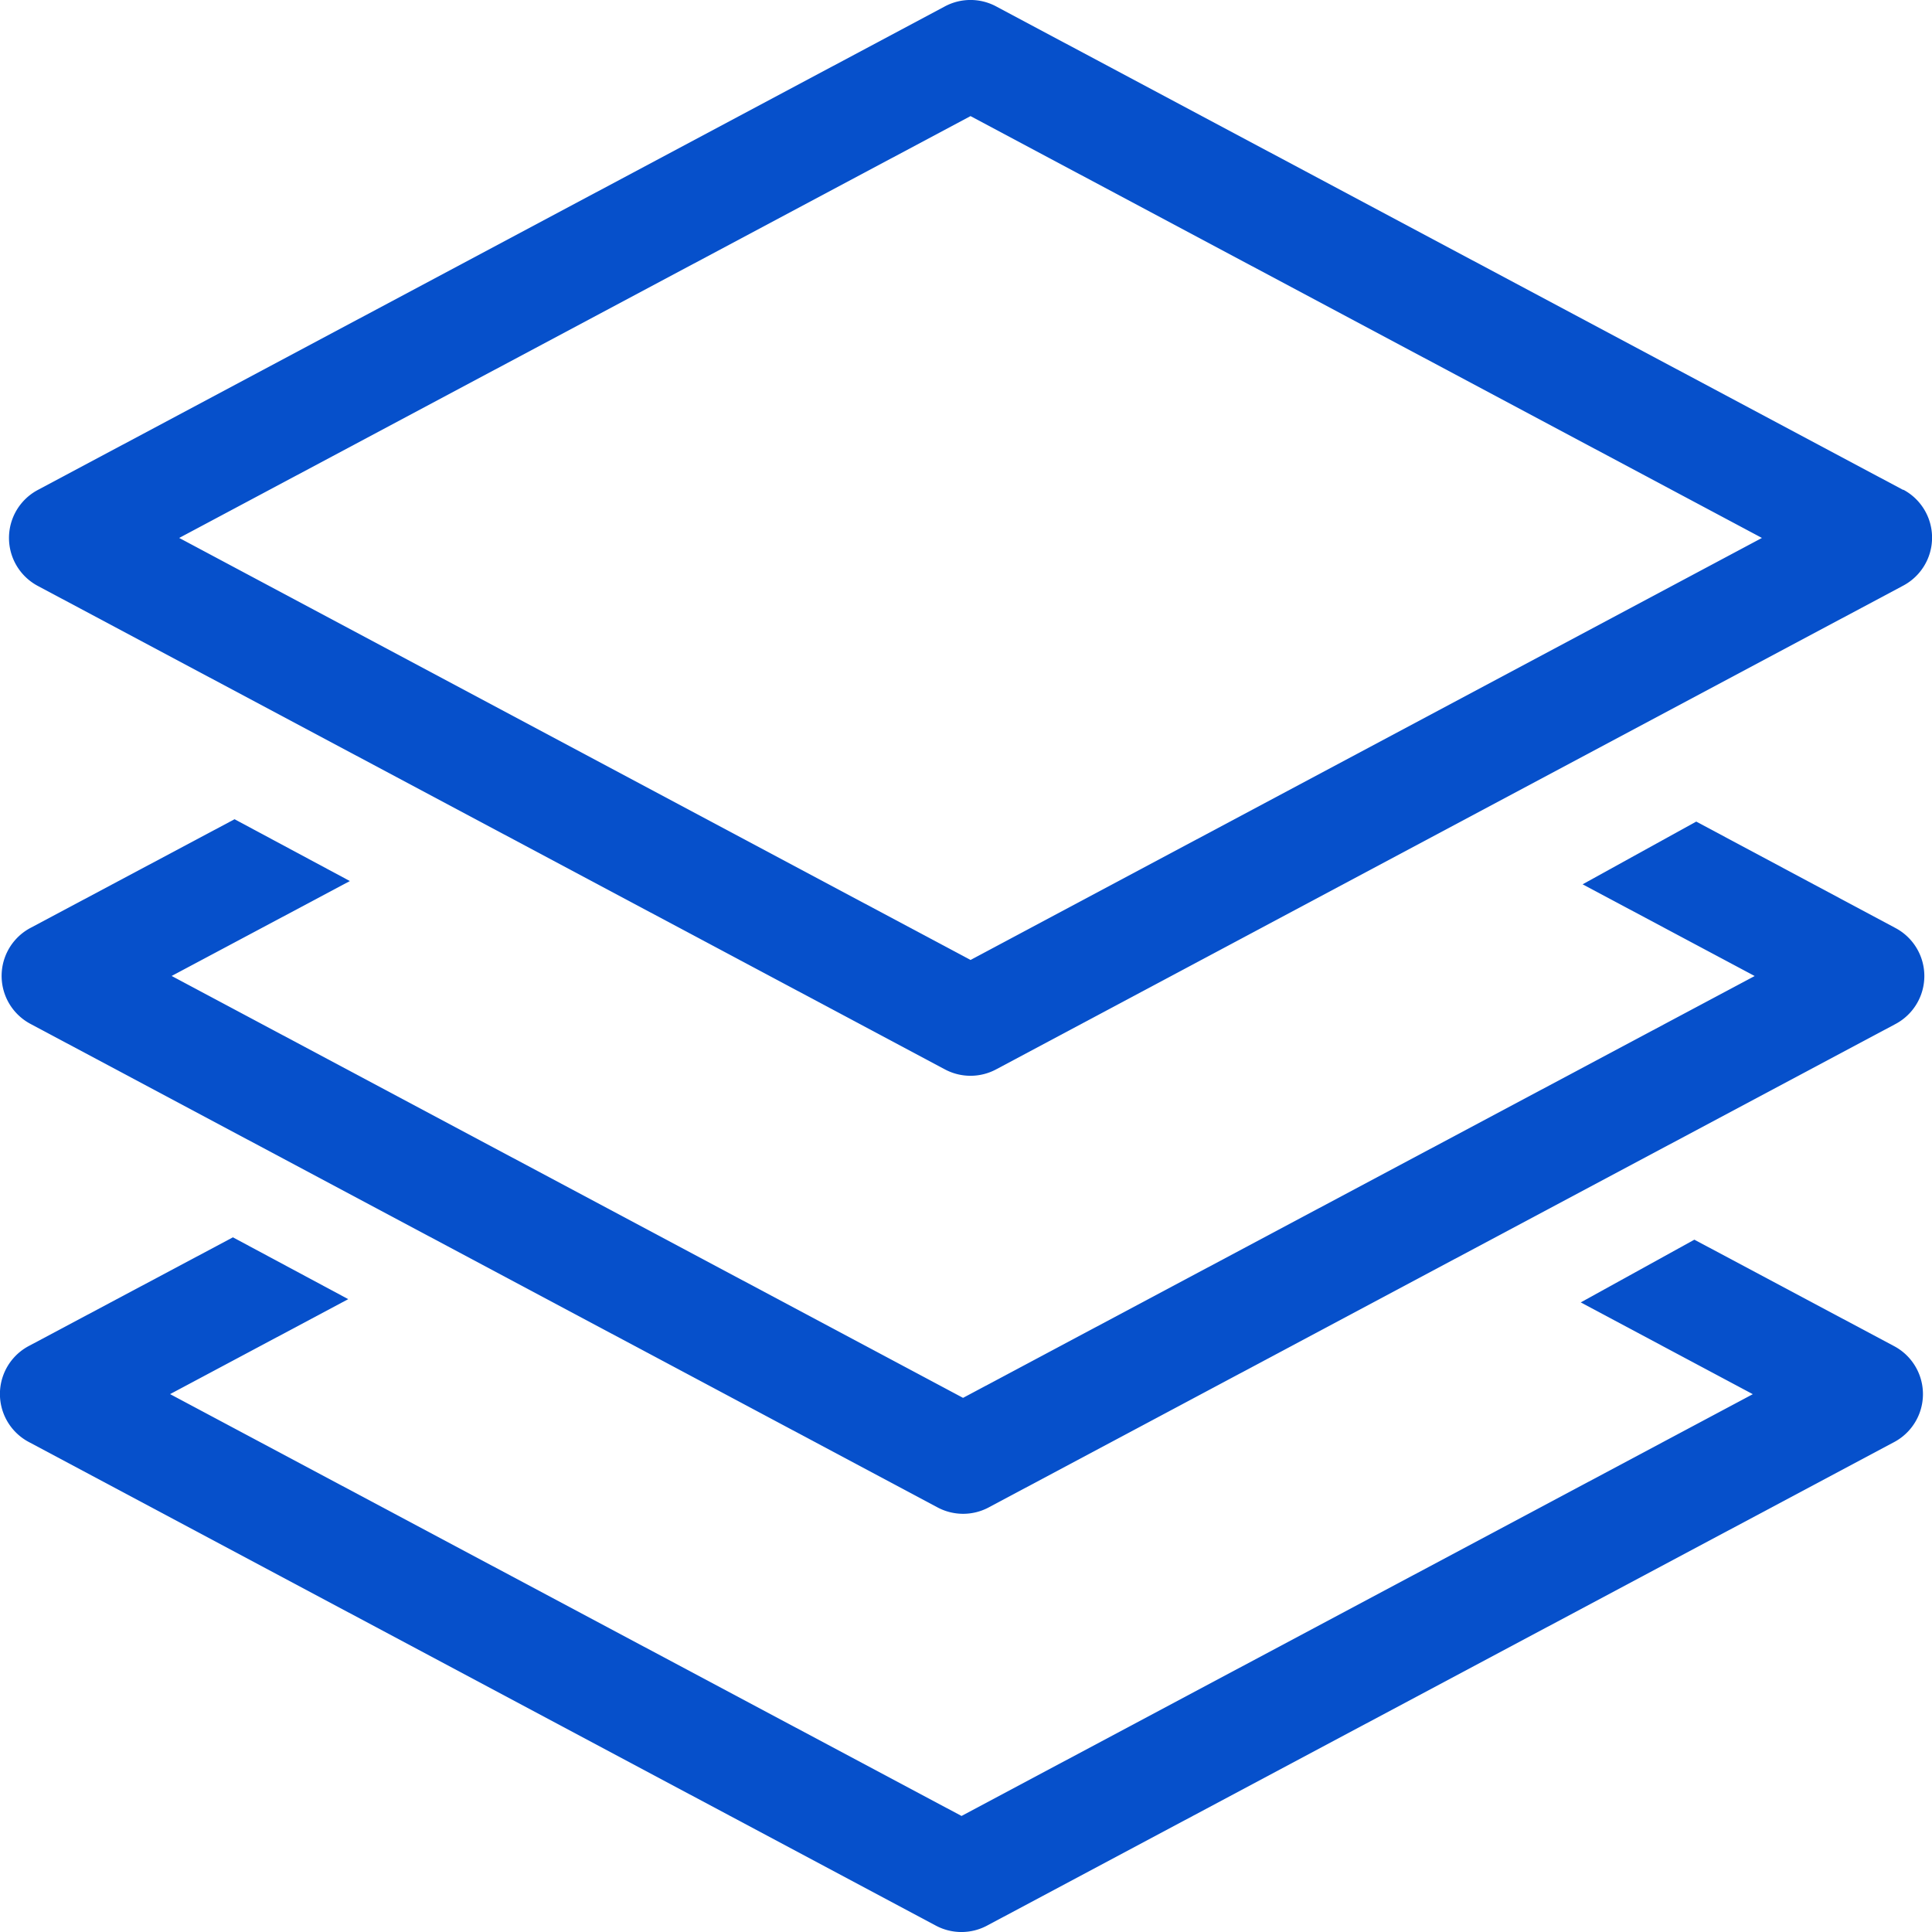
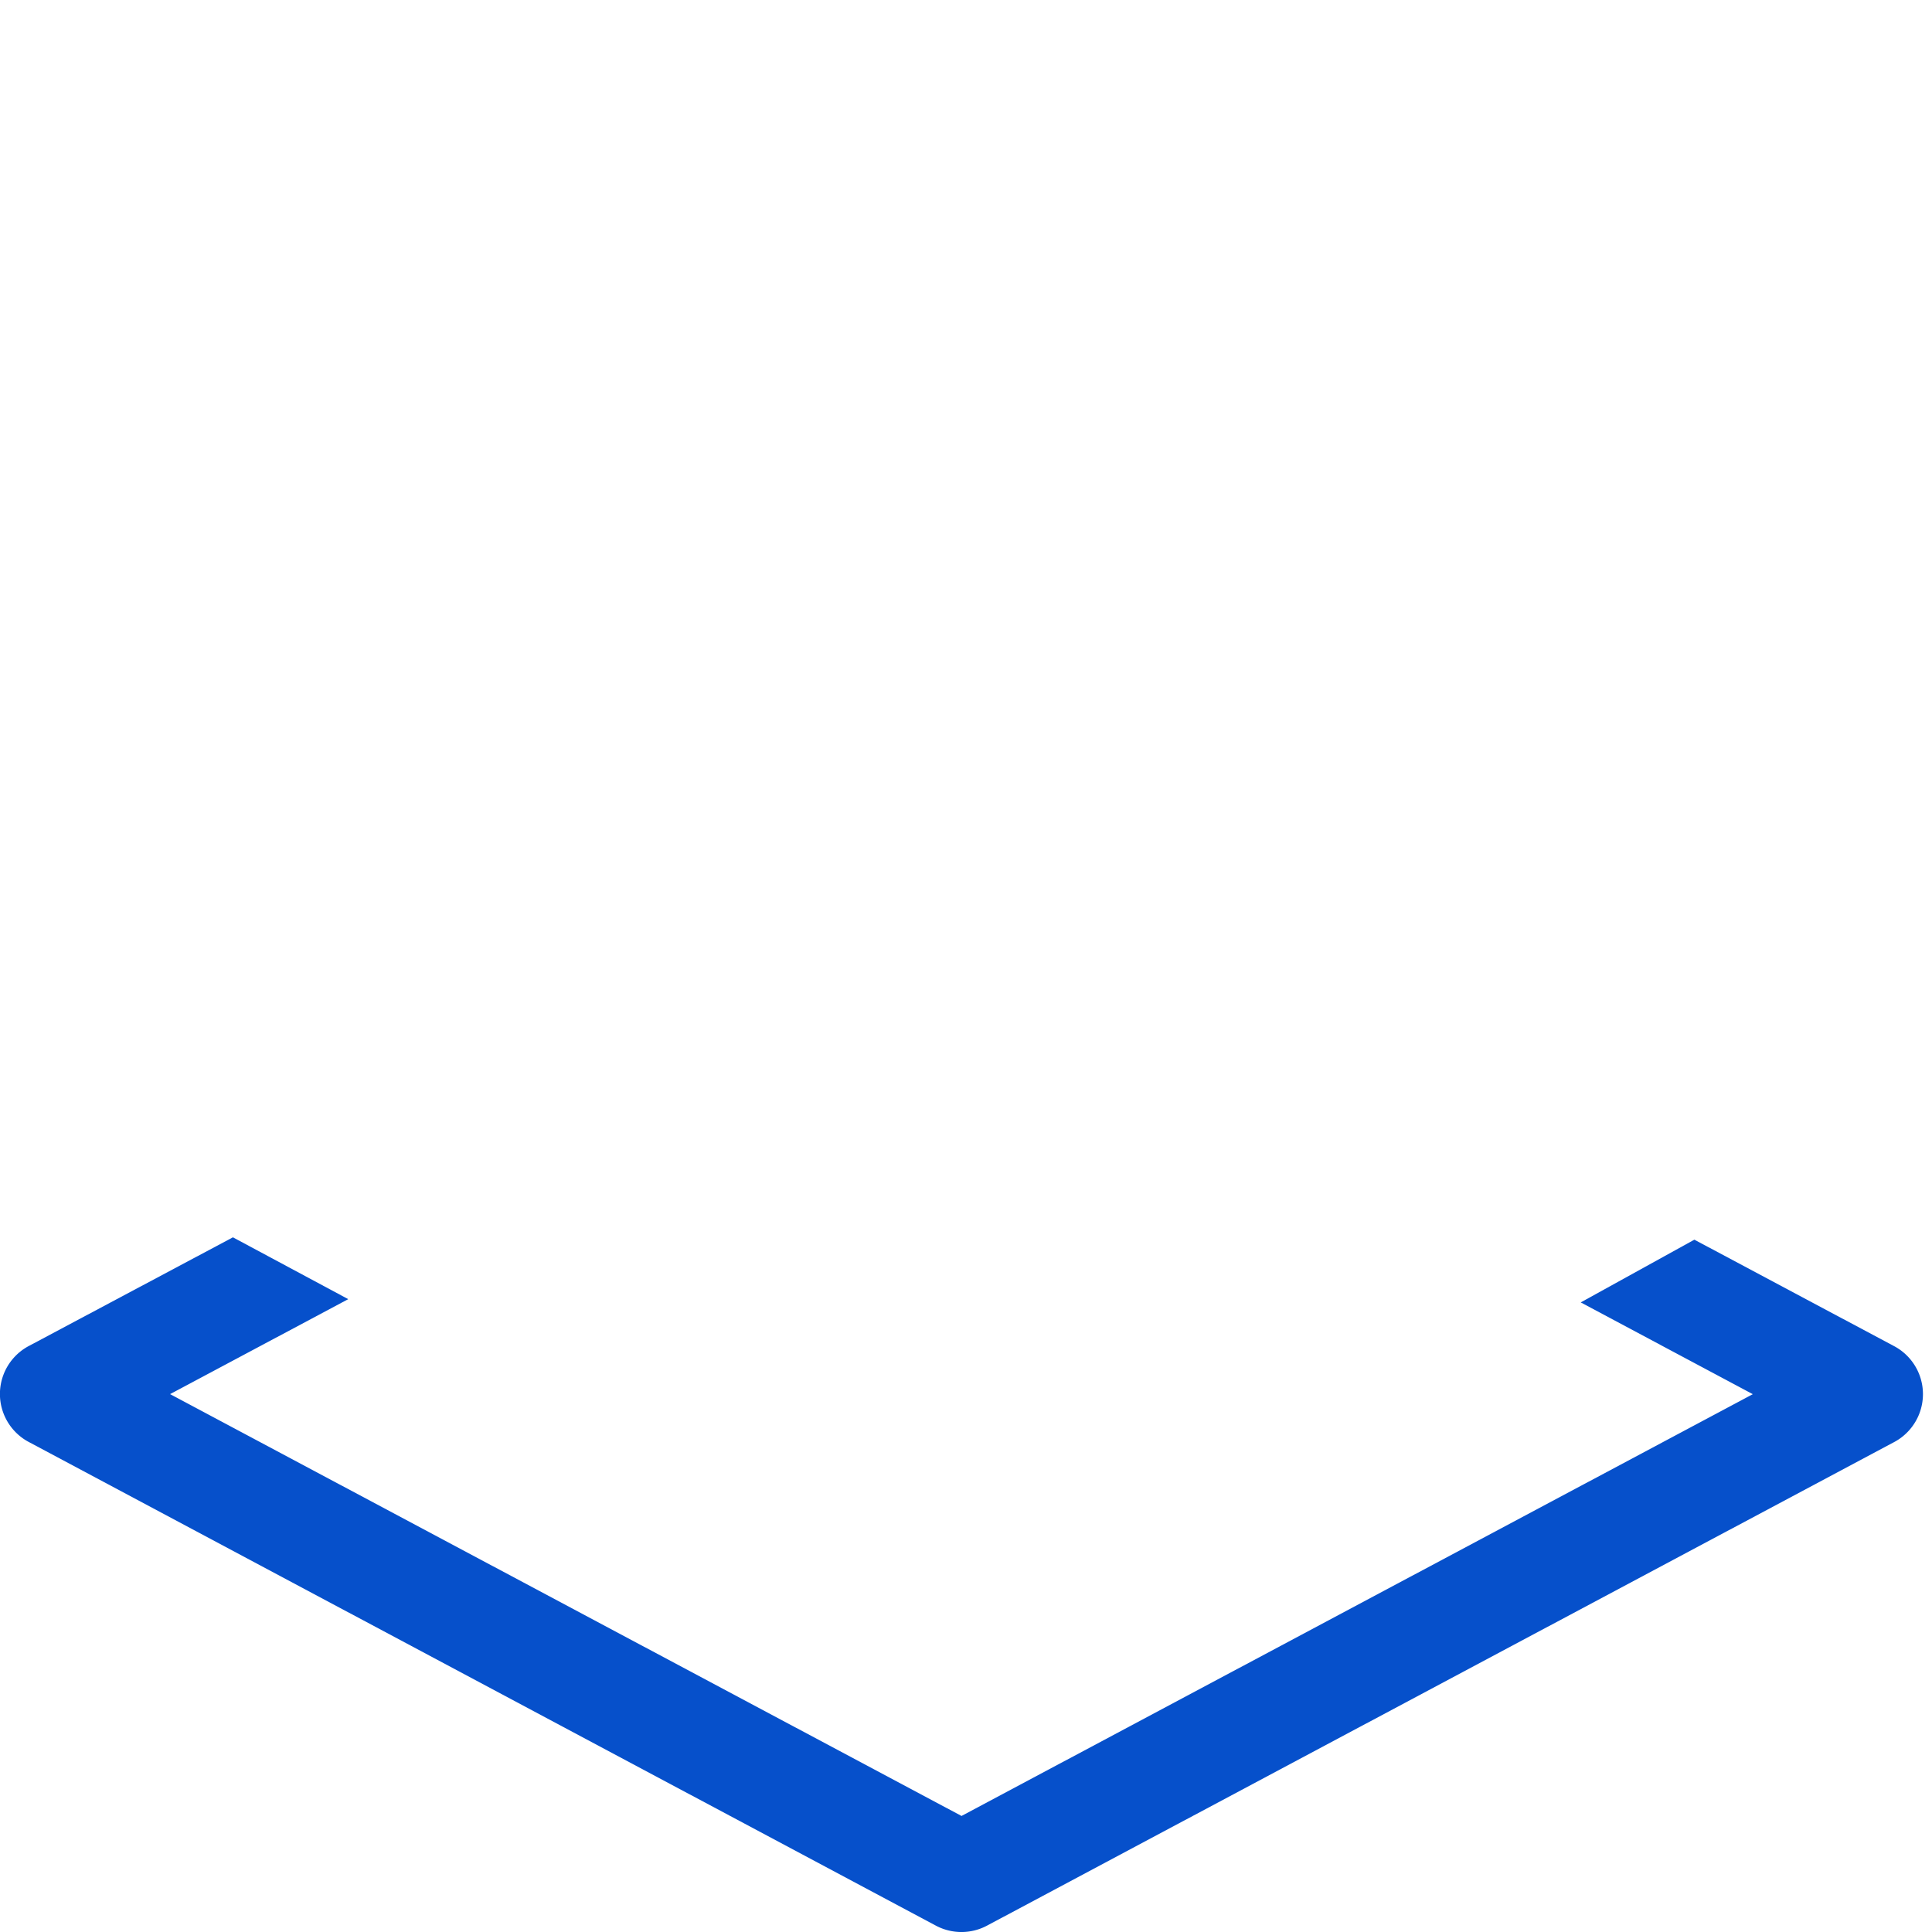
<svg xmlns="http://www.w3.org/2000/svg" width="32" height="32" viewBox="0 0 32 32">
  <defs>
    <clipPath id="a">
      <rect width="32" height="32" fill="#0650cb" />
    </clipPath>
  </defs>
  <g transform="translate(0 0)">
    <g transform="translate(0 0)" clip-path="url(#a)">
-       <path d="M31.555,8.115,16.531.106a.9.9,0,0,0-.849,0L.659,8.115a.9.9,0,0,0,0,1.59l15.023,8.007a.9.9,0,0,0,.849,0L31.555,9.7a.9.9,0,0,0,0-1.59M16.107,15.9,3,8.91,16.107,1.923,29.215,8.91Z" transform="translate(-0.032 0)" fill="#0650cb" />
-       <path d="M31.4,18.249,28.1,16.486l-1.882,1.039,2.85,1.519L15.956,26.031,2.848,19.043,5.8,17.471l-1.91-1.024-3.38,1.8a.9.9,0,0,0,0,1.59l15.023,8.008a.9.9,0,0,0,.849,0L31.4,19.839a.9.9,0,0,0,0-1.59" transform="translate(-0.005 -2.878)" fill="#0650cb" />
      <path d="M3.858,24.84l-3.381,1.8a.9.9,0,0,0,0,1.59L15.5,36.24a.9.9,0,0,0,.849,0l15.023-8.008a.9.9,0,0,0,0-1.59l-3.308-1.763-1.882,1.039,2.85,1.52L15.926,34.424,2.817,27.437l2.951-1.573Z" transform="translate(0 -4.346)" fill="#0650cb" />
    </g>
  </g>
</svg>